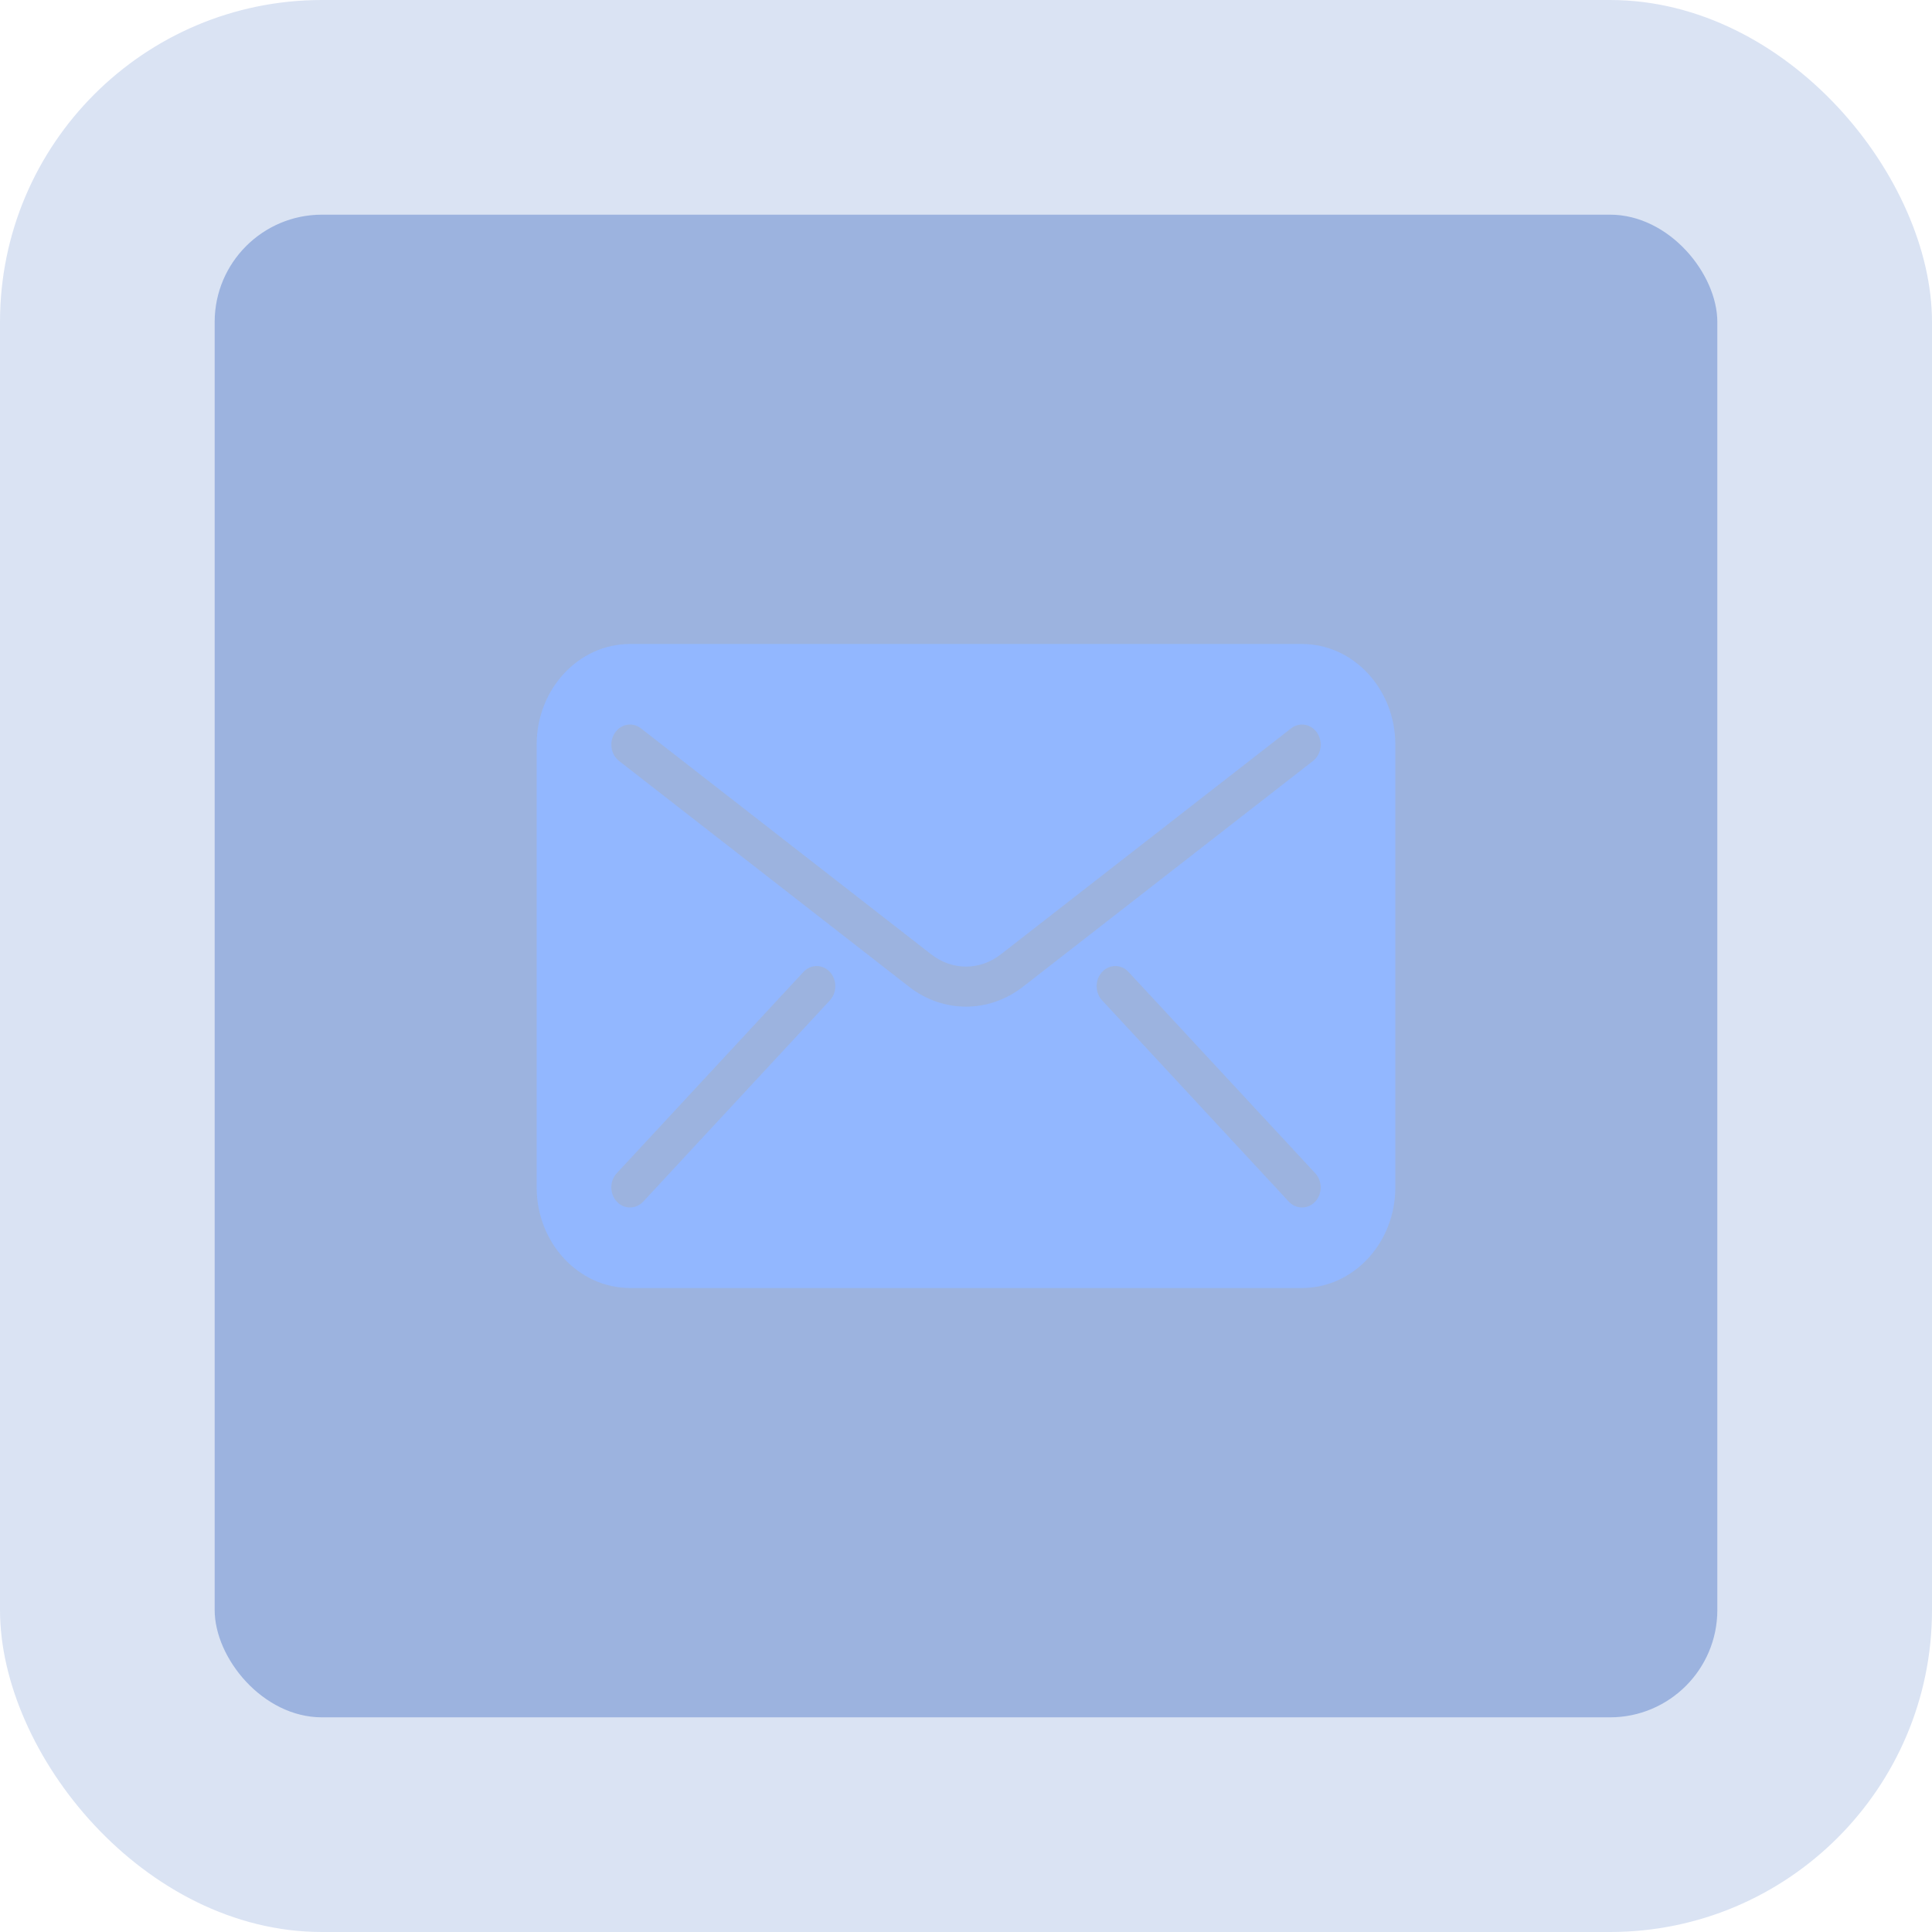
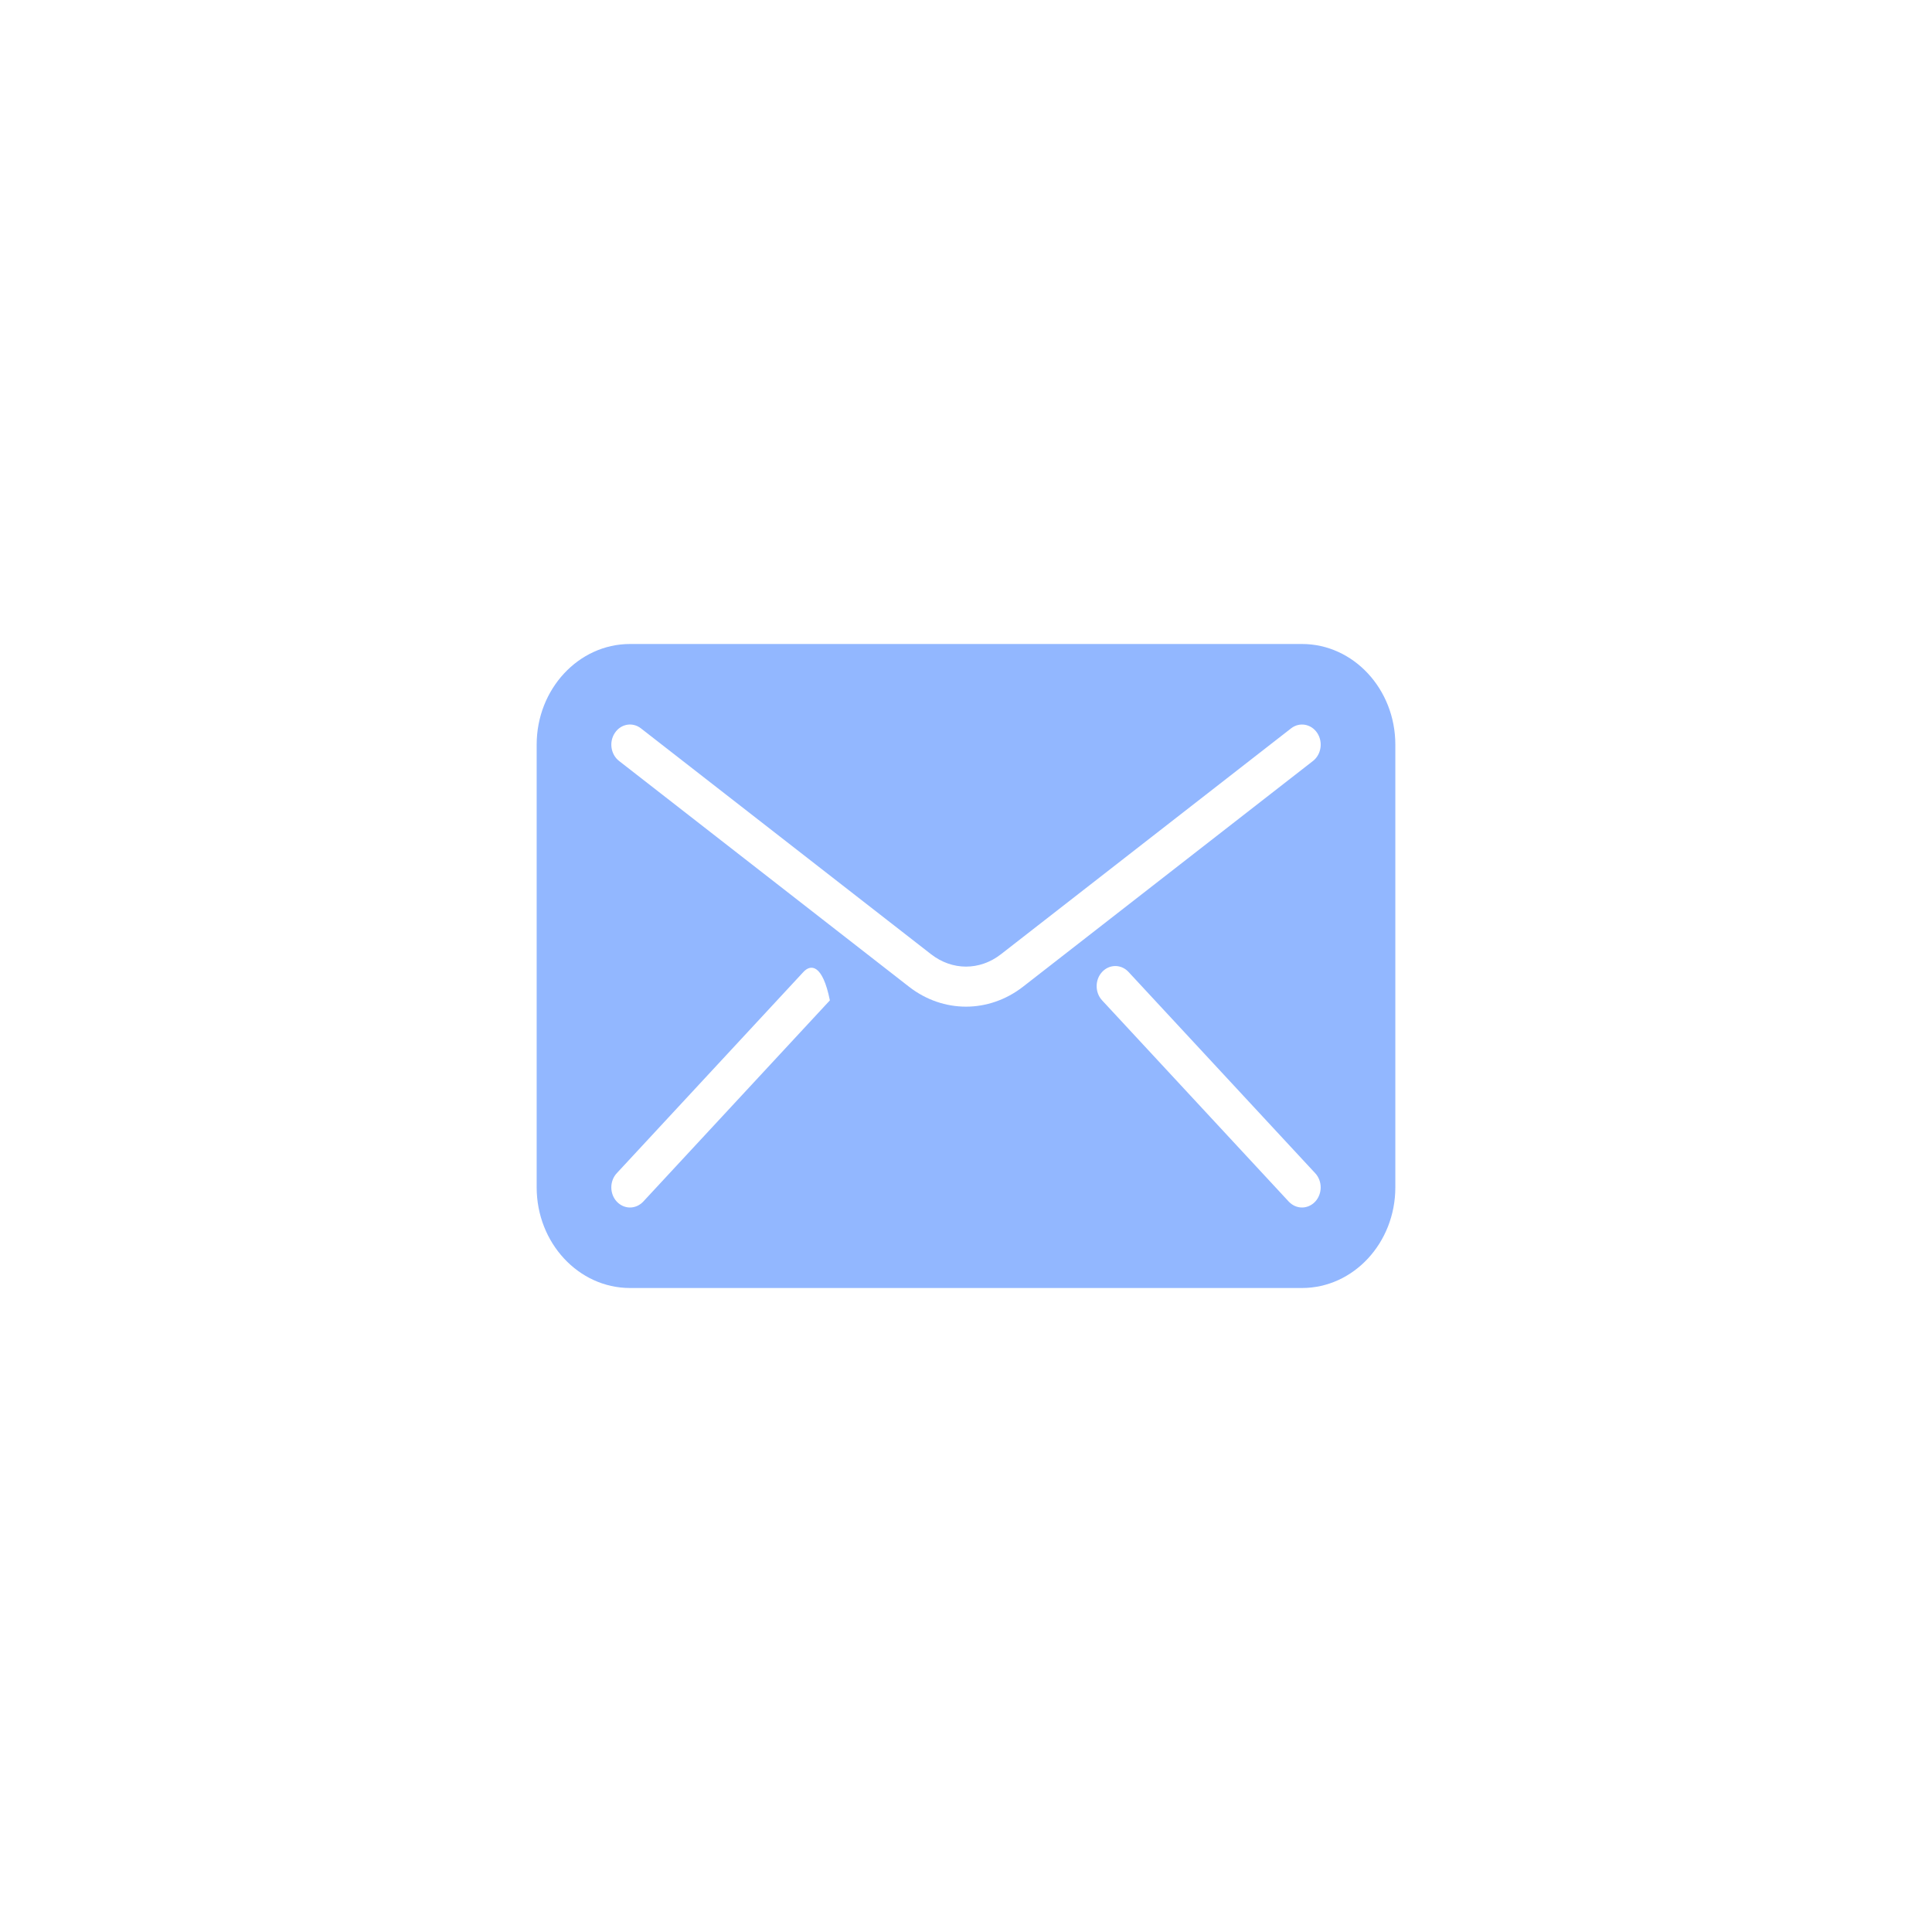
<svg xmlns="http://www.w3.org/2000/svg" width="72" height="72" viewBox="0 0 72 72" fill="none">
  <g filter="url(#filter0_b_642_4852)">
-     <rect width="72" height="72" rx="12" fill="#0B44B2" fill-opacity="0.15" />
    <g filter="url(#filter1_f_642_4852)">
-       <rect x="8" y="8" width="56" height="56" rx="4" fill="#0B44B2" fill-opacity="0.3" />
-     </g>
-     <path fill-rule="evenodd" clip-rule="evenodd" d="M48.522 24H23.478C21.56 24 20 25.683 20 27.75V44.25C20 46.317 21.56 48 23.478 48H29.458H48.522C50.44 48 52 46.317 52 44.25V27.75C52 25.683 50.44 24 48.522 24ZM23.971 44.781L30.927 37.281C31.199 36.987 31.197 36.513 30.926 36.221C30.655 35.928 30.214 35.928 29.942 36.221L22.986 43.721C22.714 44.013 22.714 44.489 22.986 44.781C23.122 44.926 23.3 45 23.478 45C23.656 45 23.834 44.926 23.971 44.781ZM33.881 36.776C34.516 37.269 35.257 37.515 36 37.515C36.743 37.515 37.484 37.267 38.12 36.776L48.931 28.359C49.241 28.117 49.312 27.648 49.087 27.312C48.861 26.976 48.427 26.901 48.115 27.144L37.305 35.56C36.515 36.177 35.487 36.177 34.696 35.56L23.886 27.144C23.576 26.901 23.14 26.974 22.915 27.312C22.689 27.648 22.759 28.116 23.071 28.359L33.881 36.776ZM48.522 45C48.7 45 48.878 44.926 49.014 44.781C49.286 44.487 49.286 44.013 49.013 43.721L42.056 36.221C41.785 35.928 41.344 35.928 41.073 36.221C40.801 36.513 40.801 36.989 41.073 37.281L48.029 44.781C48.166 44.926 48.344 45 48.522 45Z" fill="#92B7FF" />
+       </g>
+     <path fill-rule="evenodd" clip-rule="evenodd" d="M48.522 24H23.478C21.56 24 20 25.683 20 27.75V44.25C20 46.317 21.56 48 23.478 48H29.458H48.522C50.44 48 52 46.317 52 44.25V27.75C52 25.683 50.44 24 48.522 24ZM23.971 44.781L30.927 37.281C30.655 35.928 30.214 35.928 29.942 36.221L22.986 43.721C22.714 44.013 22.714 44.489 22.986 44.781C23.122 44.926 23.3 45 23.478 45C23.656 45 23.834 44.926 23.971 44.781ZM33.881 36.776C34.516 37.269 35.257 37.515 36 37.515C36.743 37.515 37.484 37.267 38.12 36.776L48.931 28.359C49.241 28.117 49.312 27.648 49.087 27.312C48.861 26.976 48.427 26.901 48.115 27.144L37.305 35.56C36.515 36.177 35.487 36.177 34.696 35.56L23.886 27.144C23.576 26.901 23.14 26.974 22.915 27.312C22.689 27.648 22.759 28.116 23.071 28.359L33.881 36.776ZM48.522 45C48.7 45 48.878 44.926 49.014 44.781C49.286 44.487 49.286 44.013 49.013 43.721L42.056 36.221C41.785 35.928 41.344 35.928 41.073 36.221C40.801 36.513 40.801 36.989 41.073 37.281L48.029 44.781C48.166 44.926 48.344 45 48.522 45Z" fill="#92B7FF" />
  </g>
  <defs>
    <filter id="filter0_b_642_4852" x="-4" y="-4" width="80" height="80" filterUnits="userSpaceOnUse" color-interpolation-filters="sRGB">
      <feFlood flood-opacity="0" result="BackgroundImageFix" />
      <feGaussianBlur in="BackgroundImageFix" stdDeviation="2" />
      <feComposite in2="SourceAlpha" operator="in" result="effect1_backgroundBlur_642_4852" />
      <feBlend mode="normal" in="SourceGraphic" in2="effect1_backgroundBlur_642_4852" result="shape" />
    </filter>
    <filter id="filter1_f_642_4852" x="4" y="4" width="64" height="64" filterUnits="userSpaceOnUse" color-interpolation-filters="sRGB">
      <feFlood flood-opacity="0" result="BackgroundImageFix" />
      <feBlend mode="normal" in="SourceGraphic" in2="BackgroundImageFix" result="shape" />
      <feGaussianBlur stdDeviation="2" result="effect1_foregroundBlur_642_4852" />
    </filter>
  </defs>
</svg>